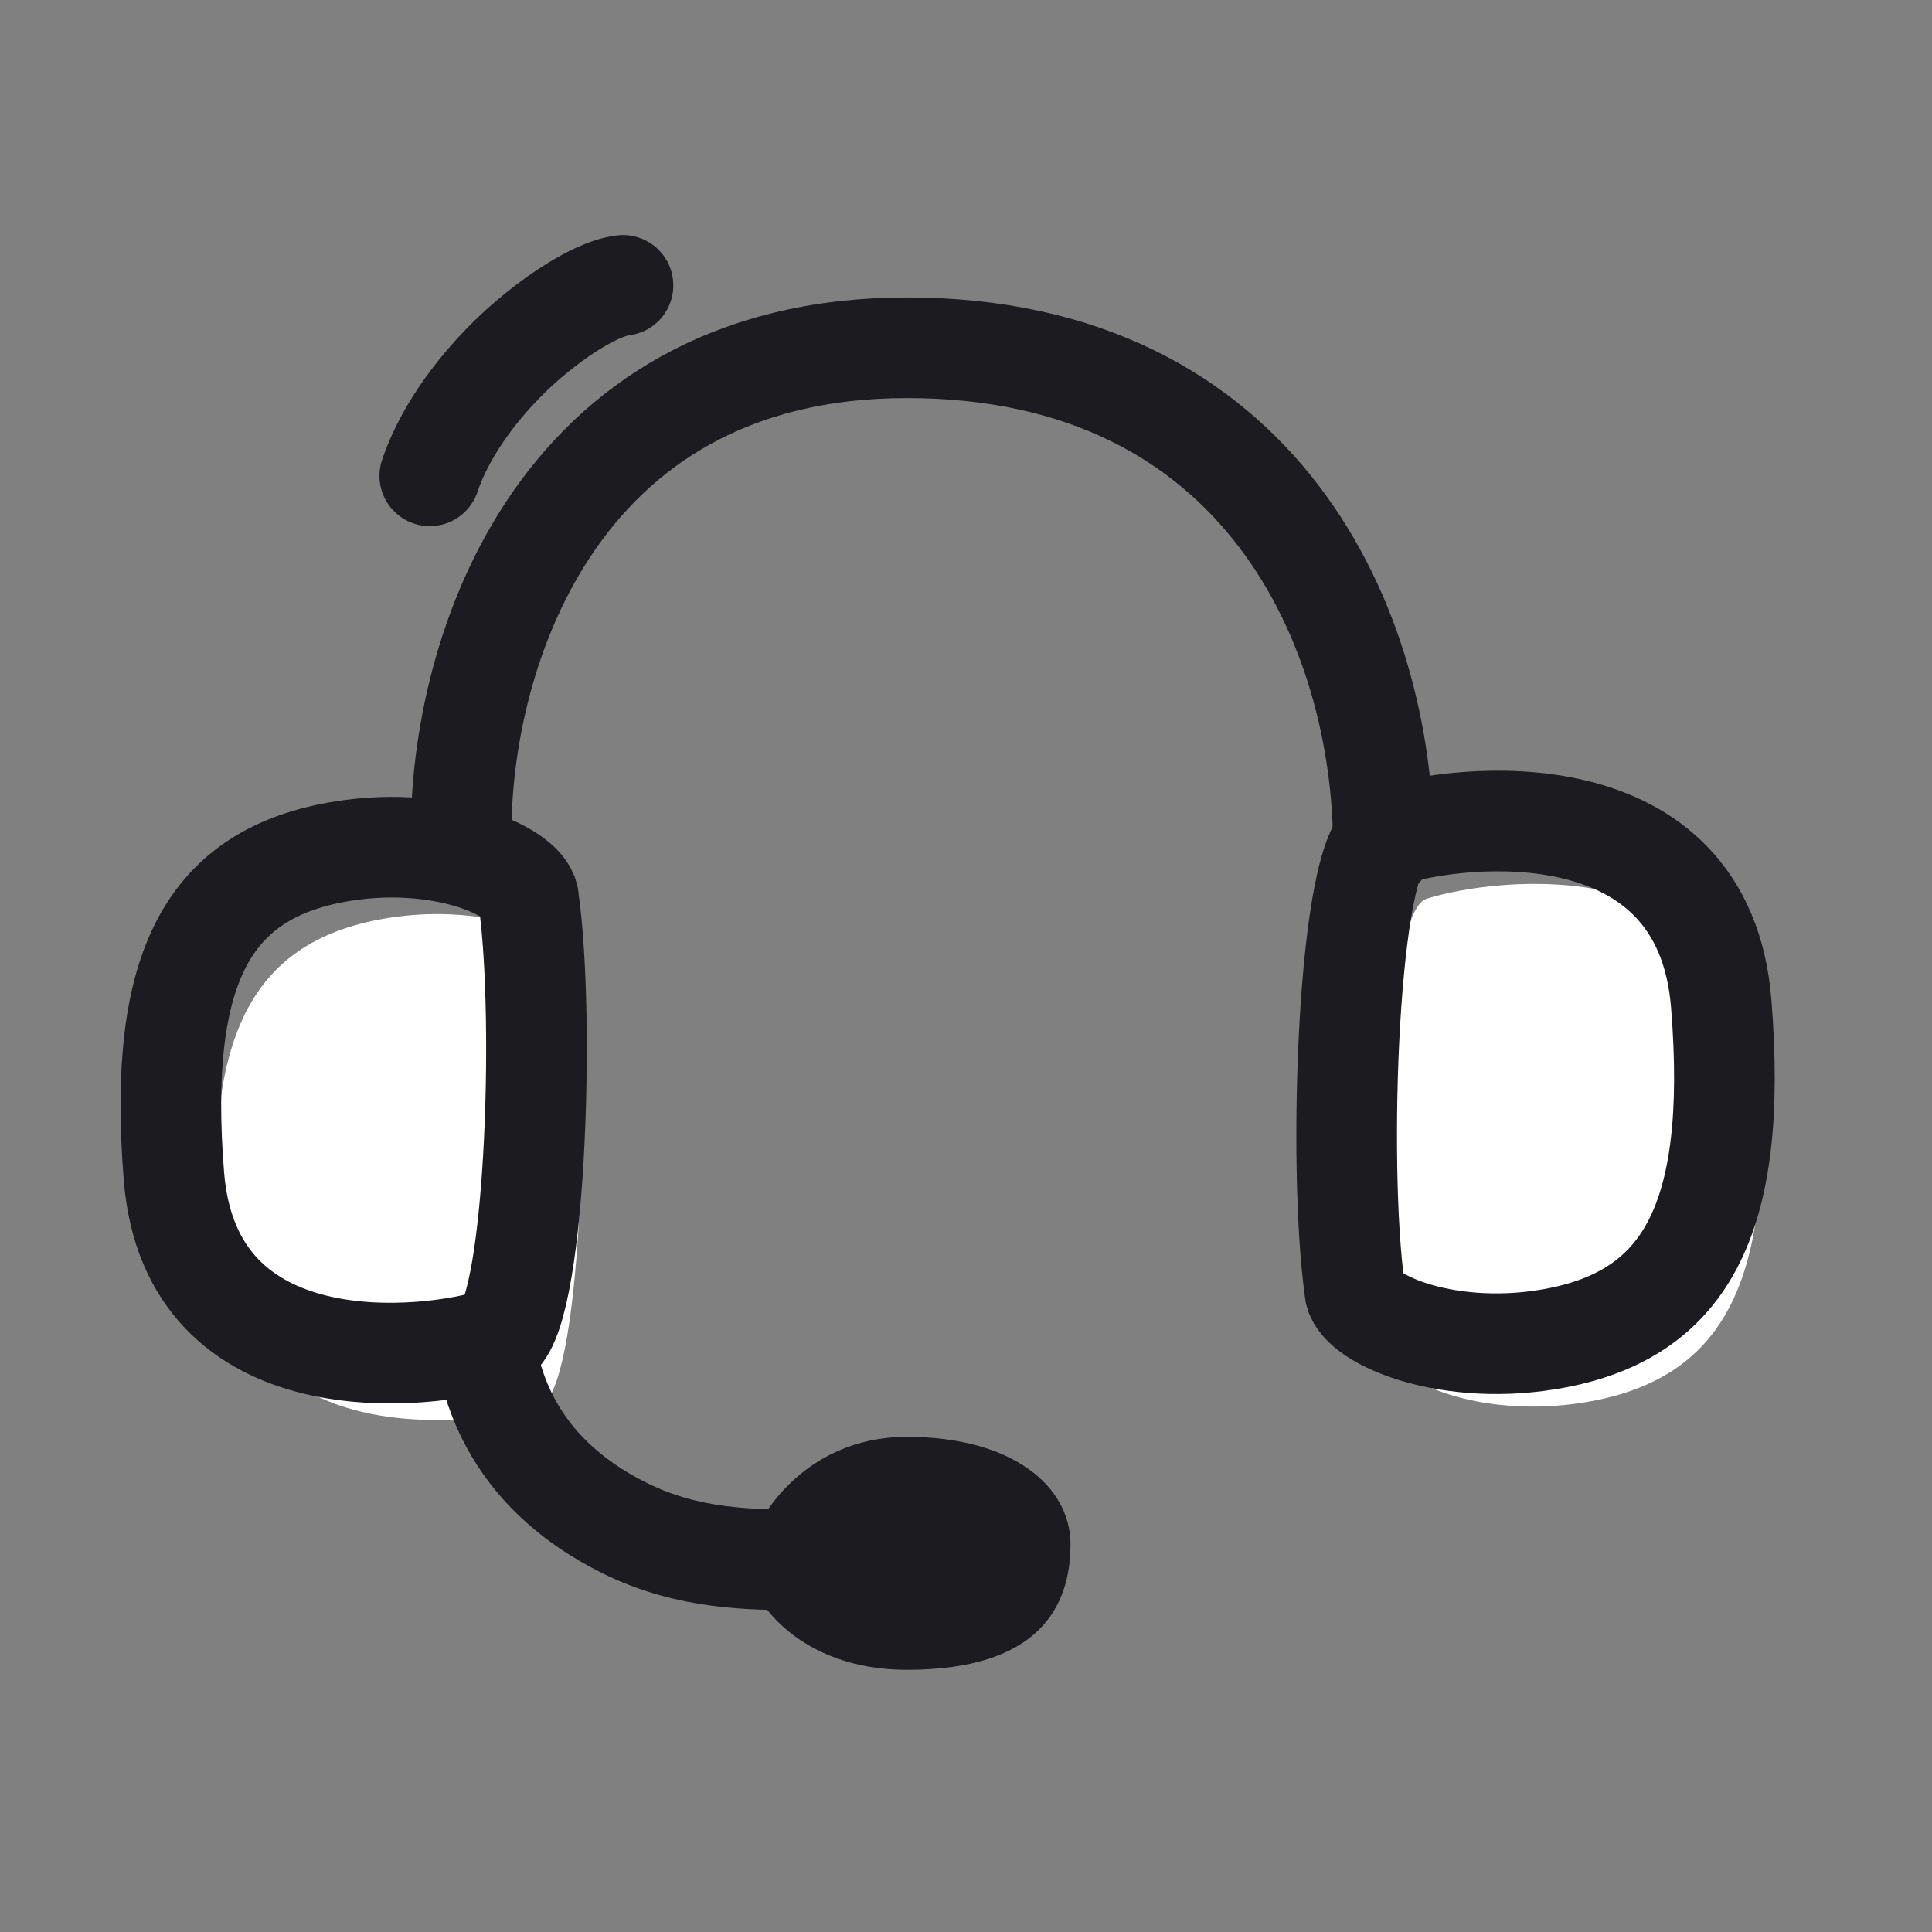
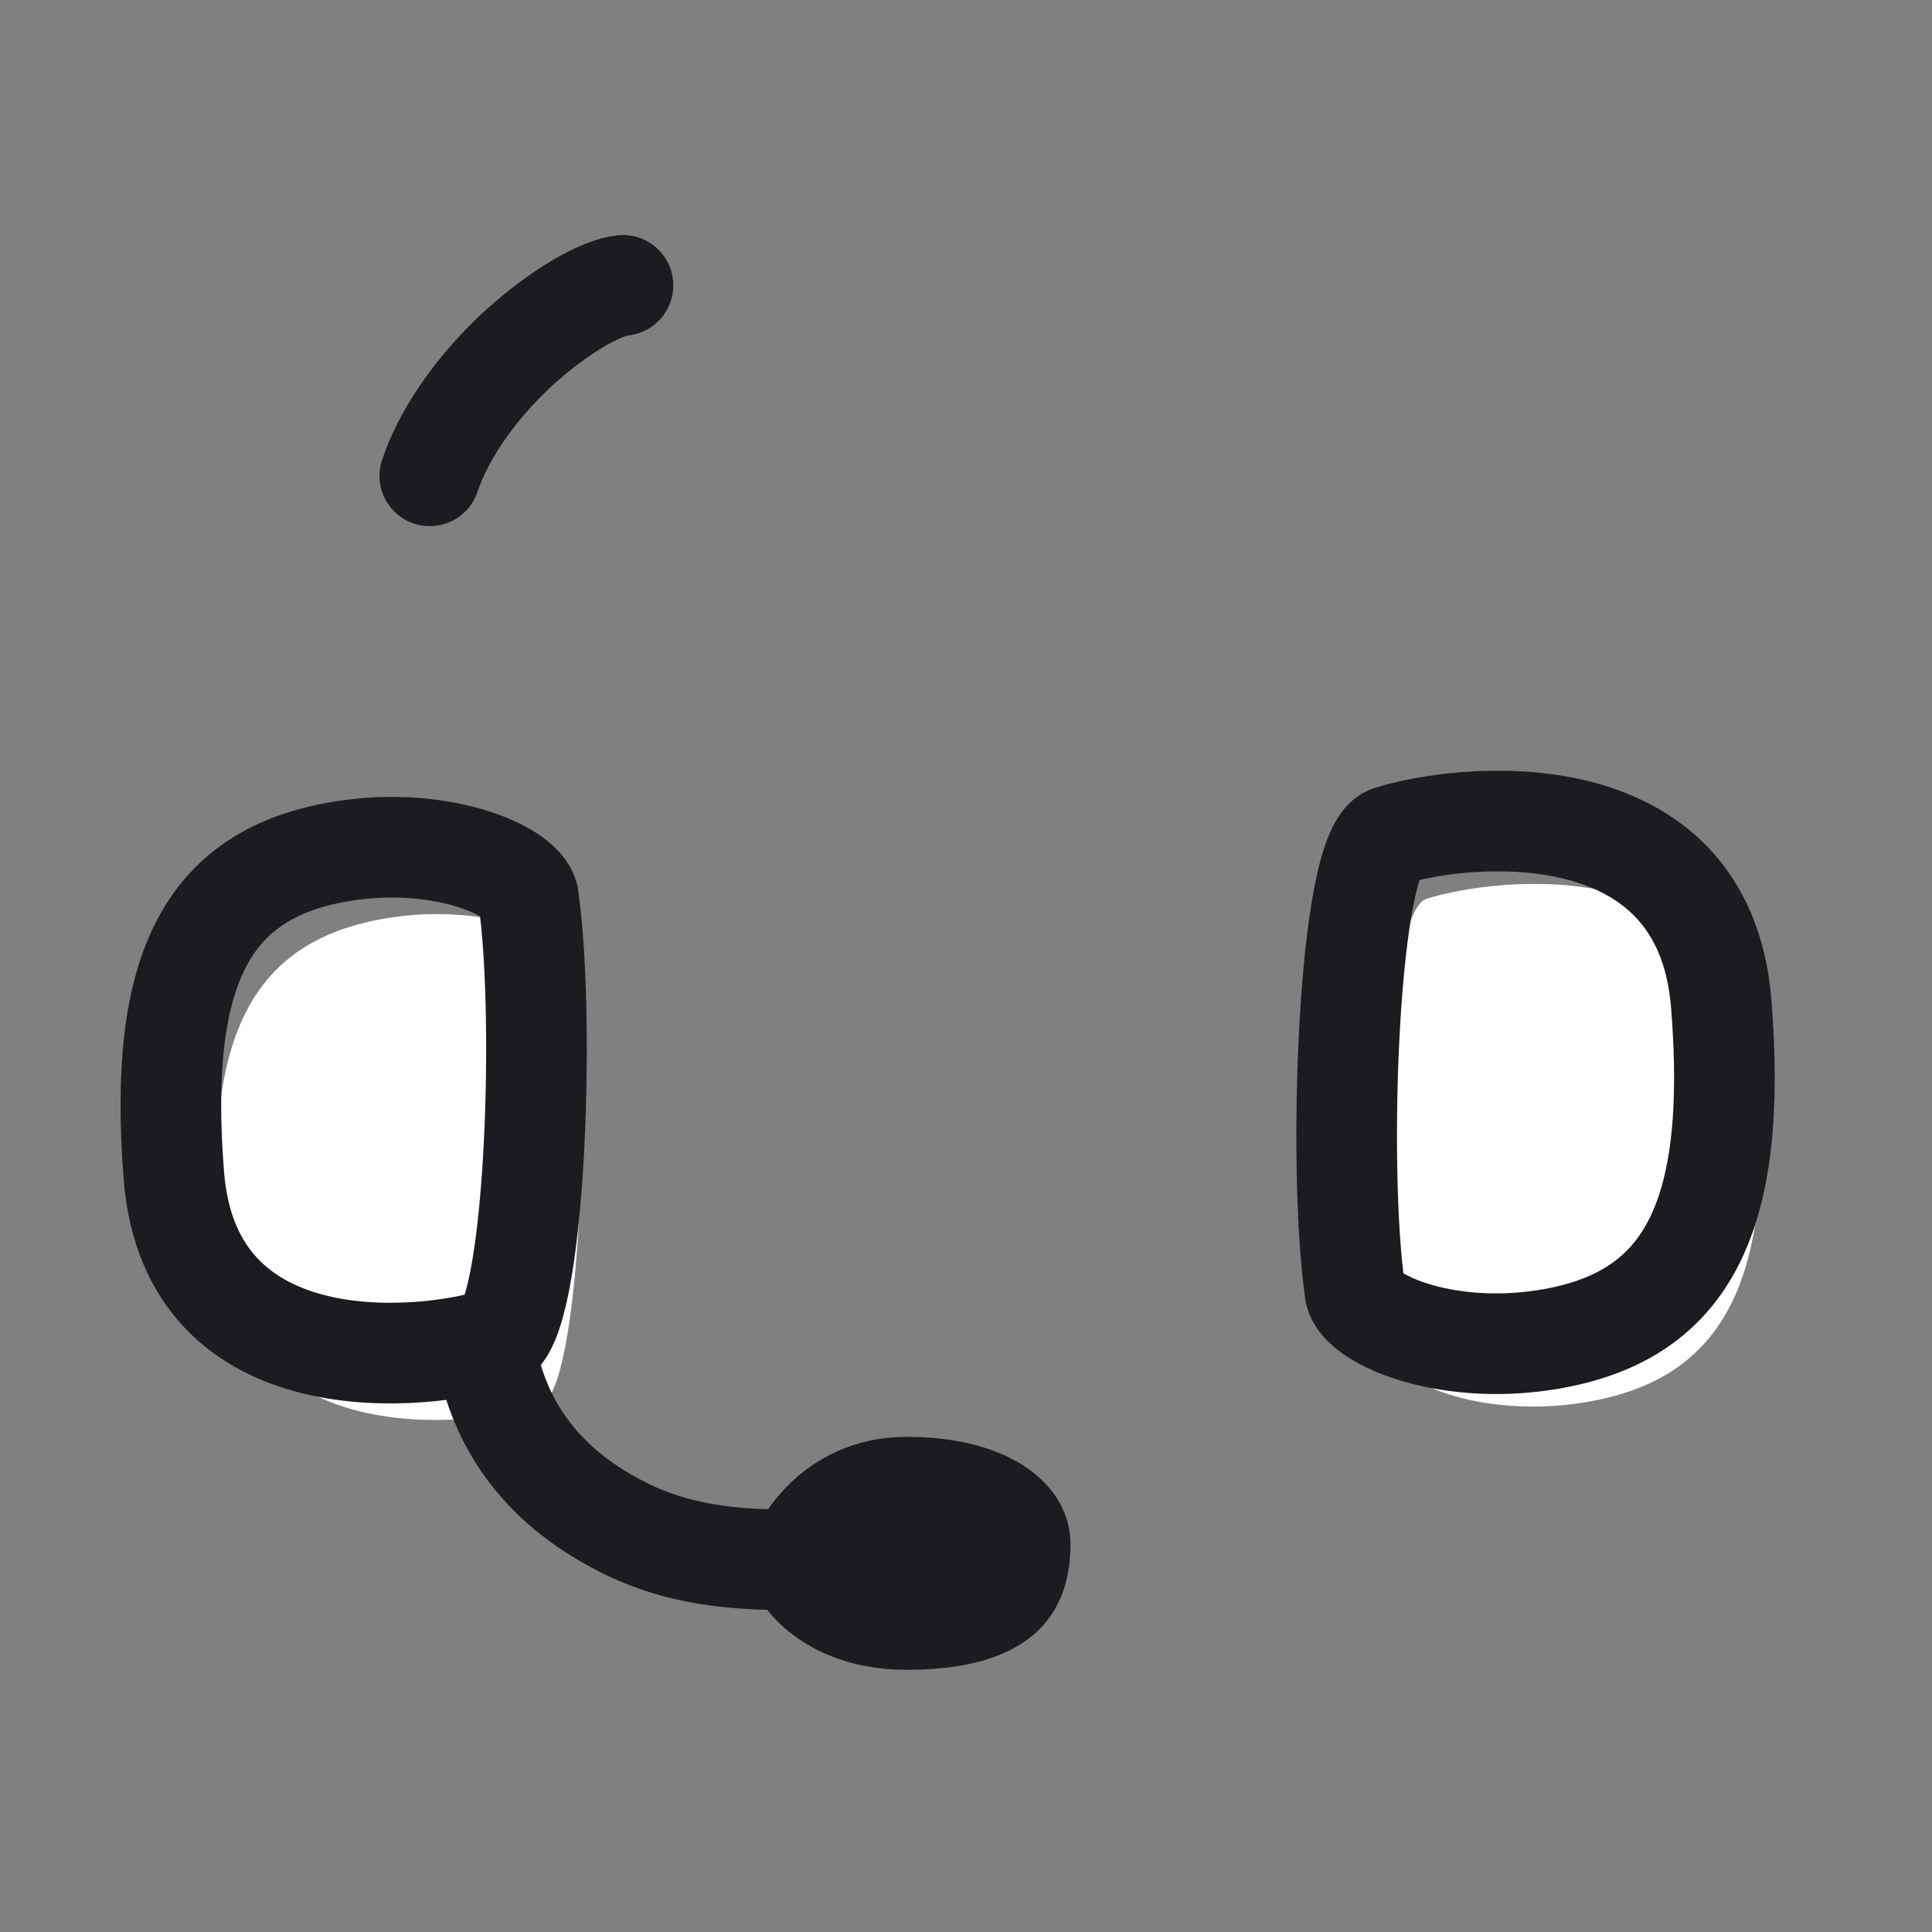
<svg xmlns="http://www.w3.org/2000/svg" width="48" height="48" viewBox="0 0 48 48" fill="none">
  <rect x="0" y="0" width="48" height="48" fill="#808080" stroke="none" />
  <path d="M13.421 34.919C14.428 34.596 14.68 26.979 14.26 24.019C14.26 23.346 12.162 22.404 9.644 22.807C6.332 23.338 5.028 25.633 5.447 30.882C5.867 36.13 11.742 35.457 13.421 34.919Z" fill="white" />
  <path d="M35.438 22.332C34.397 22.666 34.137 30.536 34.571 33.595C34.571 34.29 36.738 35.263 39.34 34.846C42.762 34.297 44.11 31.926 43.676 26.503C43.243 21.081 37.172 21.776 35.438 22.332Z" fill="white" />
  <path d="M12.295 33.258C13.302 32.935 13.554 25.318 13.134 22.357C13.134 21.685 11.036 20.742 8.518 21.146C5.206 21.677 3.902 23.972 4.321 29.221C4.741 34.469 10.616 33.796 12.295 33.258Z" stroke="#1B1B20" stroke-width="2.5" />
  <path d="M34.526 20.77C33.485 21.103 33.225 28.973 33.658 32.032C33.658 32.727 35.826 33.701 38.428 33.284C41.849 32.735 43.198 30.364 42.764 24.941C42.331 19.518 36.26 20.213 34.526 20.77Z" stroke="#1B1B20" stroke-width="2.5" />
-   <path d="M11.461 21.049C11.334 16.499 13.675 8.64 22.533 8.64C31.391 8.64 34.37 15.672 34.37 21.049" stroke="#1B1B20" stroke-width="2.5" stroke-linecap="round" stroke-linejoin="round" />
  <path d="M10.678 11.822C11.008 10.843 11.712 9.797 12.648 8.875C13.462 8.074 14.713 7.181 15.478 7.09" stroke="#1B1B20" stroke-width="2.5" stroke-linecap="round" stroke-linejoin="round" />
  <path d="M11.977 32.895C12.108 34.197 12.581 36.513 15.533 37.972C17.113 38.753 18.693 38.753 19.879 38.753" stroke="#1B1B20" stroke-width="2.5" />
  <path d="M22.53 41.486C19.821 41.486 18.694 39.694 18.694 39.25V38.362C18.694 37.918 19.88 35.698 22.53 35.698C25.181 35.698 26.596 36.948 26.596 38.362C26.596 39.924 25.806 41.486 22.53 41.486Z" fill="#1B1B20" />
</svg>